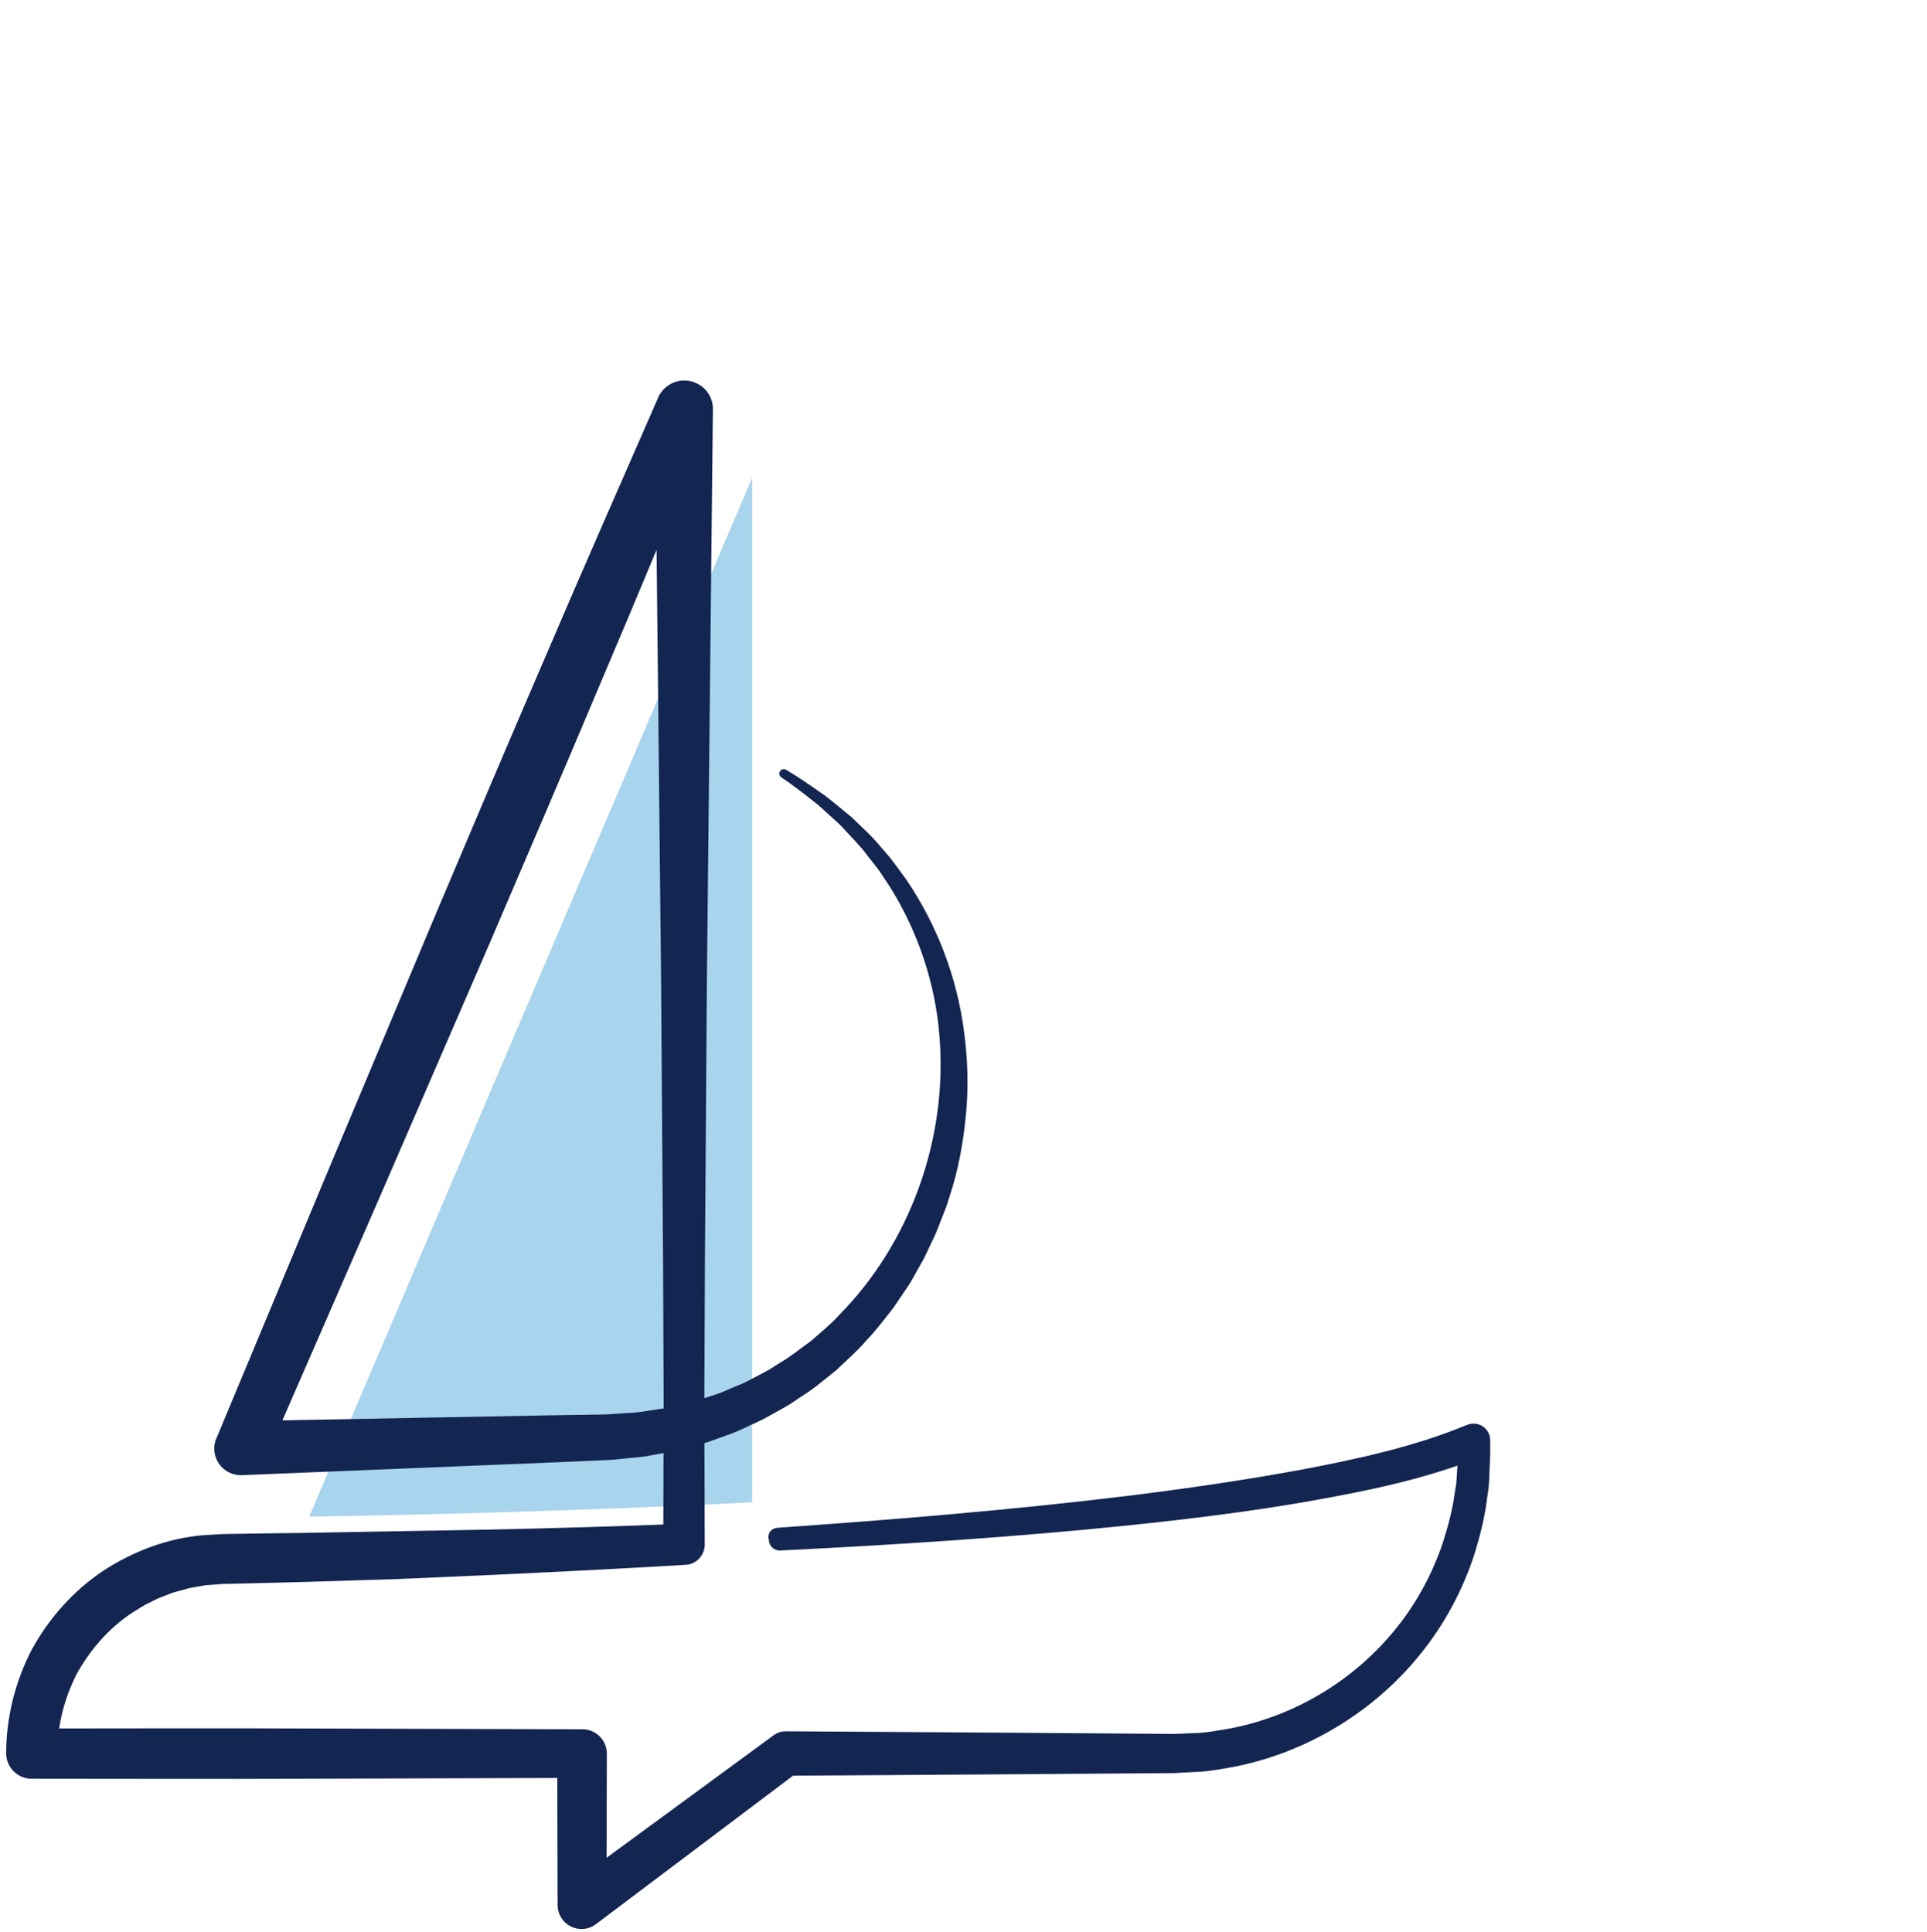
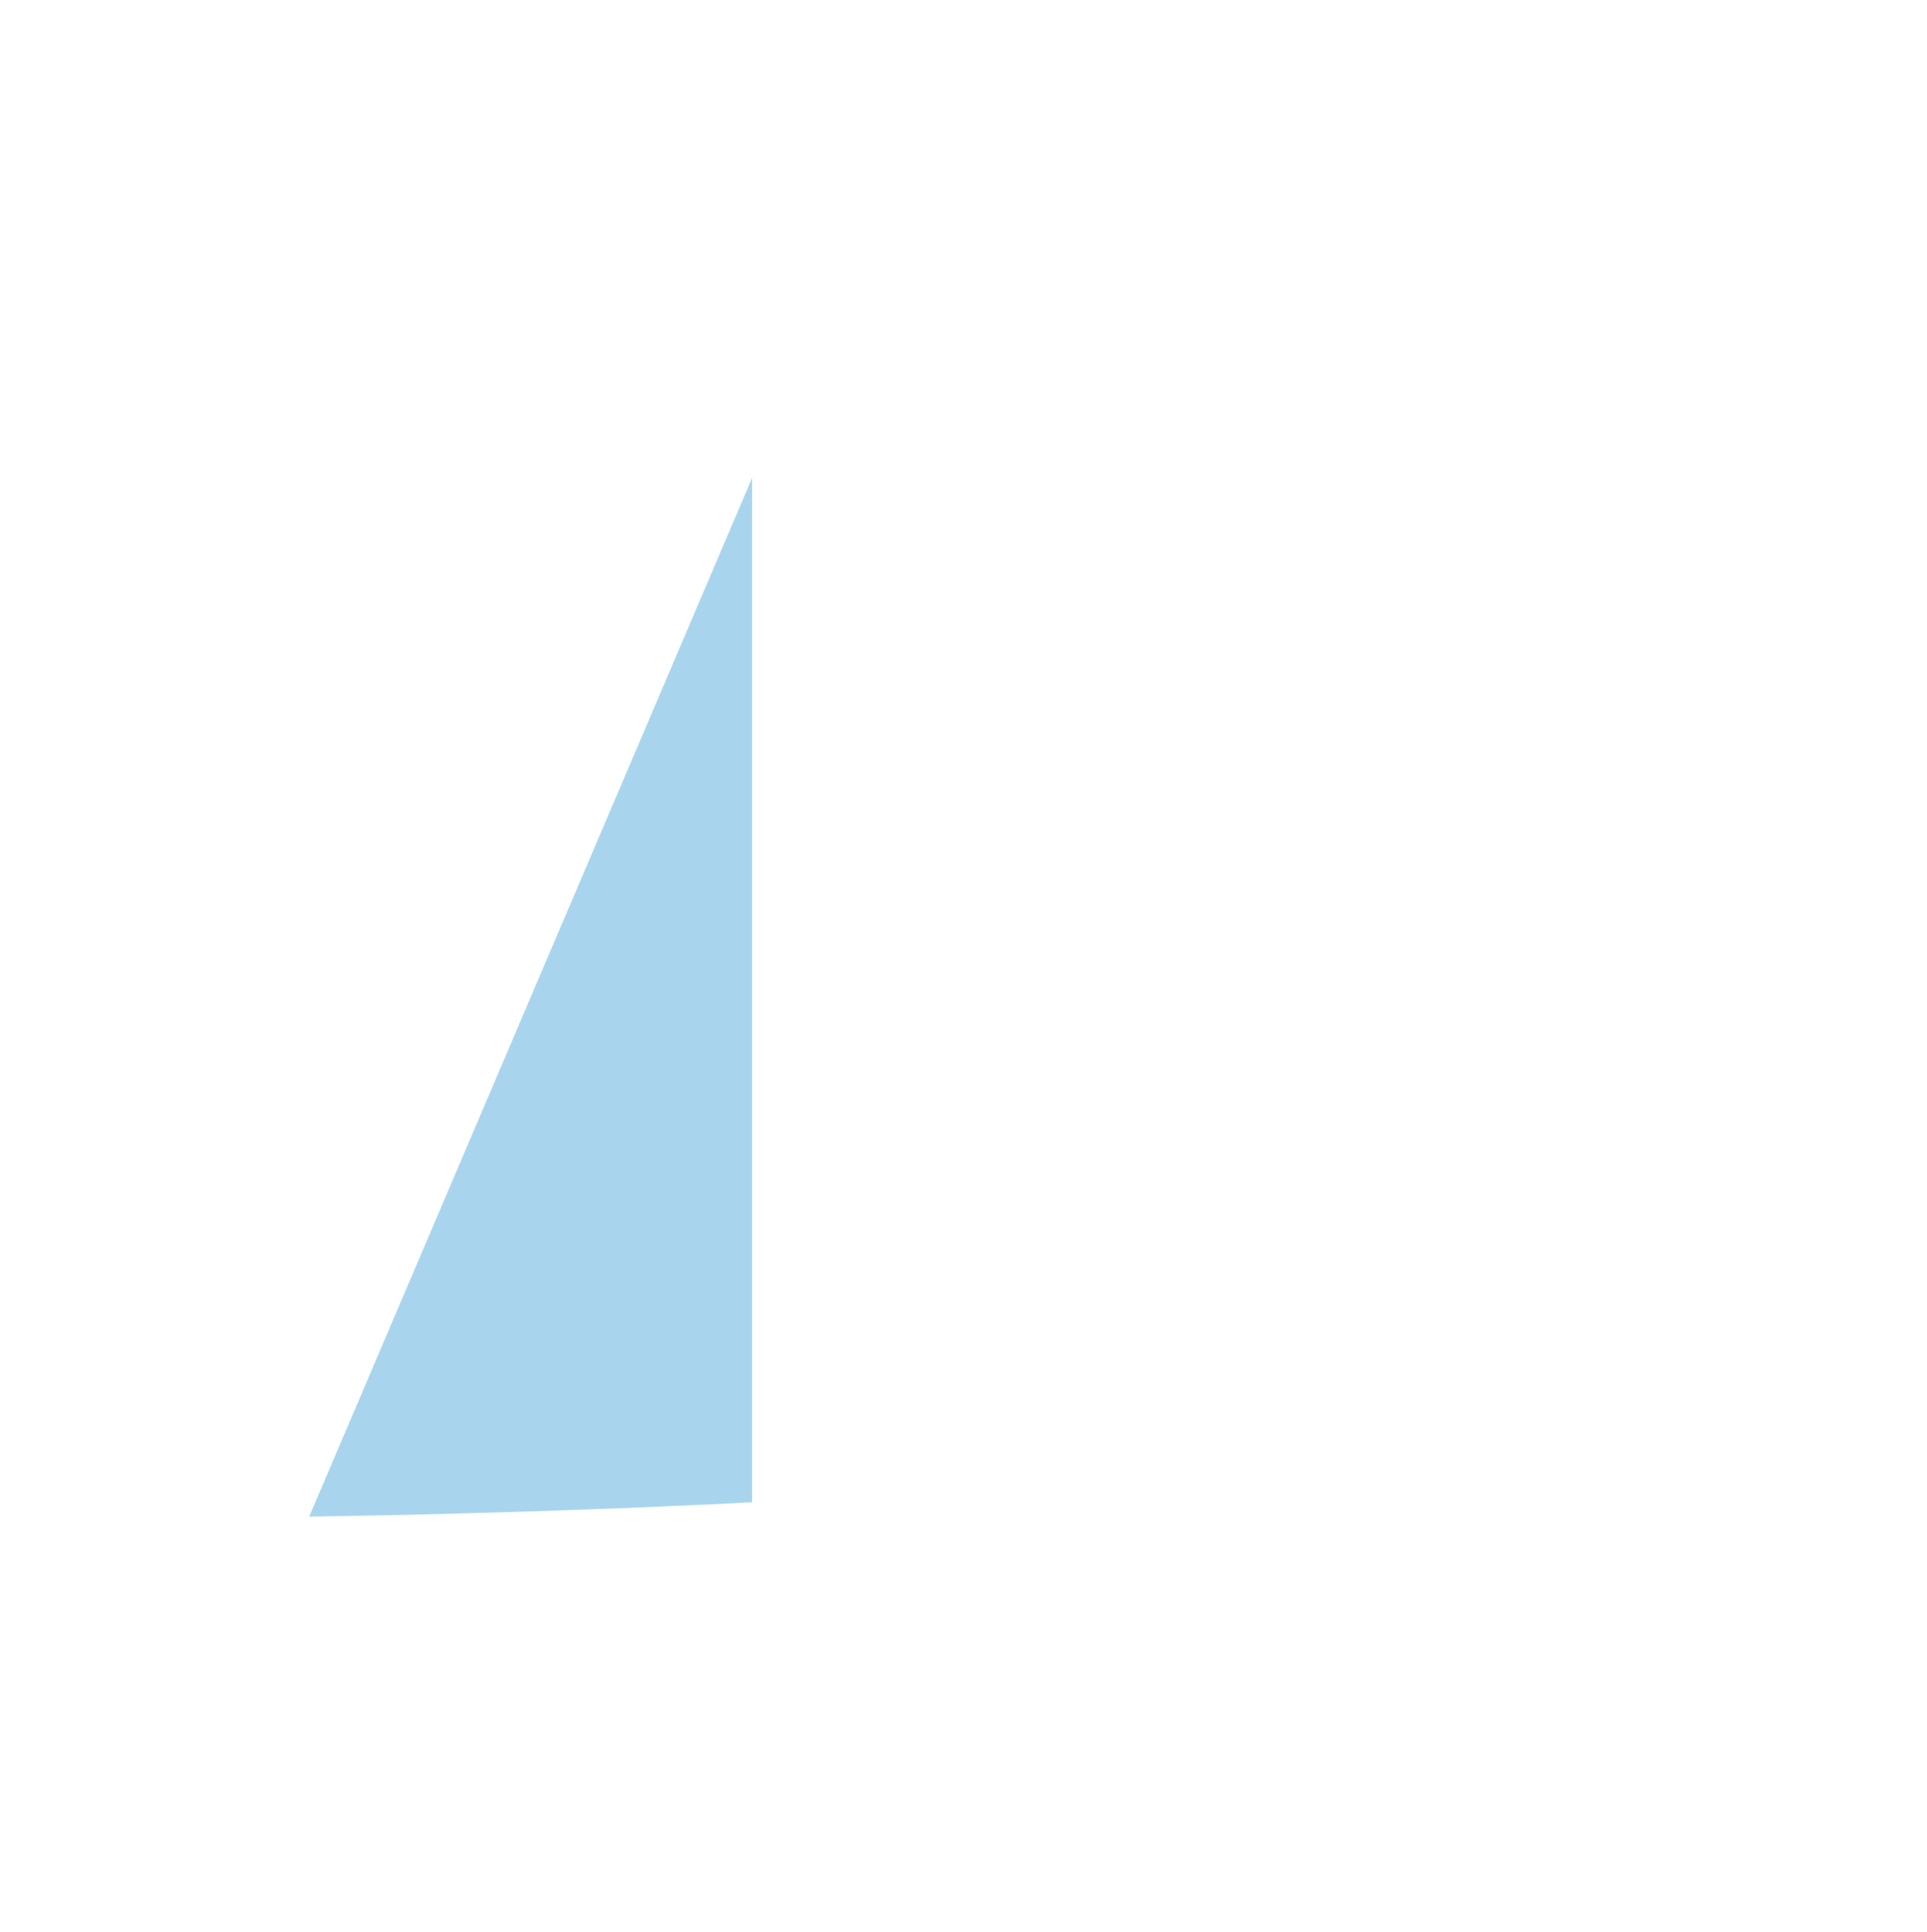
<svg xmlns="http://www.w3.org/2000/svg" x="0px" y="0px" viewBox="0 0 966.6 969.3" style="enable-background:new 0 0 966.6 969.3;" xml:space="preserve">
  <style type="text/css">	.st0{fill:#A8D4ED;}	.st1{fill:#2694D1;}	.st2{fill:#132551;}</style>
  <g id="Background" />
  <g id="Text" />
  <g id="Layer_1">
    <g>
      <path class="st0" d="M-1096.1,783.4h552.3l-48.7-50.2h344.1c0,0-43.7,198.7-461.6,198.7h-476.9c0-27.1,10.3-53.2,28.9-73   l32.4-34.5l0,0L-1096.1,783.4z" />
      <path class="st1" d="M-797.1,655.2h-188.1c-16.6,0-32.8-5.6-45.8-15.9l-44.7-35.3h206.8c19.2,0,37.3,8.6,49.4,23.5L-797.1,655.2z" />
      <path class="st0" d="M-592.5,733.3l-115,0c-25.6,0-49.4-13.2-62.9-35l-26.7-43.1h110.8c11.5,0,22.5,4.7,30.5,12.9L-592.5,733.3z" />
      <path class="st2" d="M-952.4,699c-0.3,6.6-2.6,13-6.9,18.3c-4.2,5.3-11,9.1-18.3,9.4c-7.2,0.4-14.8-2.3-20.3-7.4   c-5.5-5.1-9-12.6-9.3-20.3c-0.3-7.7,2.4-15.8,7.8-21.7c5.4-6,13.7-9.5,21.7-9.1c4,0.2,8,1.3,11.4,3.3c3.4,2,6.2,4.7,8.3,7.8   C-953.6,685.5-952.2,692.5-952.4,699z M-953.7,699c-0.1-3.1-1.1-6.2-2.7-8.8c-1.6-2.6-3.8-4.7-6.3-6.2c-2.5-1.5-5-2.4-7.6-2.8   c-2.5-0.5-5-0.6-7.4-0.4c-4.8,0.4-9.2,2.2-12.9,5.3c-3.7,3.1-6.3,7.8-6.5,12.9c-0.3,5.1,1.5,10.4,5.1,14.4c3.5,4,8.7,6.7,14.4,7   c5.6,0.4,11.6-1.1,16.4-5c2.4-1.9,4.4-4.4,5.7-7.2C-954.1,705.3-953.5,702.1-953.7,699z" />
      <path class="st2" d="M-849,699c-0.3,6.6-2.6,13-6.9,18.3c-4.2,5.3-11,9.1-18.3,9.4c-7.2,0.4-14.8-2.3-20.3-7.4   c-5.5-5.1-9-12.6-9.3-20.3c-0.3-7.7,2.4-15.8,7.8-21.7c5.4-6,13.7-9.5,21.7-9.1c4,0.2,8,1.3,11.4,3.3c3.4,2,6.2,4.7,8.3,7.8   C-850.2,685.5-848.7,692.5-849,699z M-850.2,699c-0.1-3.1-1.1-6.2-2.7-8.8c-1.6-2.6-3.8-4.7-6.3-6.2c-2.5-1.5-5-2.4-7.6-2.8   c-2.5-0.5-5-0.6-7.4-0.4c-4.8,0.4-9.2,2.2-12.9,5.3c-3.7,3.1-6.3,7.8-6.5,12.9c-0.3,5.1,1.5,10.4,5.1,14.4c3.5,4,8.7,6.7,14.4,7   c5.6,0.4,11.6-1.1,16.4-5c2.4-1.9,4.4-4.4,5.7-7.2C-850.7,705.3-850.1,702.1-850.2,699z" />
      <path class="st2" d="M-1208.2,758.7l321.5-1.6l321.5-1.2l-4.5,10.6l-48.9-50l4.7,2l-60.2,0.2l-30.1,0.1l-15,0.1   c-5,0-9.9,0.2-15.6-0.2c-21.9-1.5-43-12.3-57-29.4c-1.7-2.2-3.4-4.3-4.9-6.7l-1.1-1.7l-1-1.6l-2-3.2l-8-12.8l-16-25.5l6.3,3.5   l-147.3,0.3l-36.8,0.1l-4.7,0c-1.7,0-3.4-0.1-5.1-0.2c-3.4-0.2-6.8-0.7-10.1-1.3c-6.7-1.3-13.2-3.4-19.3-6.3   c-3.1-1.5-6.1-3.1-8.9-4.9c-1.4-0.9-2.8-1.9-4.2-2.9c-1.4-1-2.7-2.1-3.9-3l-14.5-11.4l-28.9-22.8c-3.4-2.7-4-7.7-1.3-11.1   c1.5-2,3.9-3,6.2-3l149.5,0.1l37.4,0l18.7,0c1.5,0,3.4,0.1,5.1,0.1c1.7,0.2,3.5,0.2,5.2,0.5c3.5,0.4,6.9,1.2,10.3,2.1   c13.4,3.8,25.7,11.6,34.7,22.3l23.6,29.2l-5.8-2.8l58.9,0.4l29.5,0.2l14.7,0.1l7.4,0c2.7,0,5.6,0.2,8.4,0.7   c5.6,0.9,11,2.9,15.9,5.7c2.5,1.4,4.8,3,7,4.8c2.2,1.8,4.3,4,5.9,5.6l20.4,21.2l41,42.3l-4.5-1.9l86-0.2l86-0.3l172.1-1l0,0   c4.3,0,7.7,3.4,7.7,7.7c0,0.6-0.1,1.2-0.2,1.8c-0.4,1.8-0.8,3-1.2,4.5c-0.4,1.4-0.9,2.7-1.3,4c-0.9,2.7-1.9,5.3-3,7.8   c-2.2,5.1-4.6,10.1-7.2,14.9c-5.3,9.7-11.3,18.8-18,27.4c-13.3,17.3-29,32.6-45.9,46c-17,13.5-35.2,25.1-54.3,35.1   c-9.5,5-19.2,9.7-29,14c-9.8,4.3-19.8,8.3-29.9,11.9c-20.1,7.4-40.7,13.3-61.4,18.2c-20.8,5-41.7,9-62.7,12.1   c-42.1,6.3-84.5,9.3-126.9,10.1c-10.6,0.3-21.2,0.2-31.8,0.2l-31.6-0.1l-63.1-0.2l-126.2-0.5l-252.4-1.7l-0.1,0   c-3.7,0-6.7-3.1-6.7-6.8l0,0c0.1-11.3,1.9-22.6,5.3-33.4c1.7-5.4,3.8-10.6,6.3-15.7c2.5-5.1,5.3-10,8.6-14.6   c3.2-4.6,6.7-9,10.6-13.1l11.1-11.6l22.1-23.1l-0.5,0.6l20.5-27.9l10.3-14c3.4-4.7,6.6-9.5,9.9-14.2l39.5-56.9l0.7,5.4l-69.3-60.9   c-23.1-20.3-46.1-40.7-69.1-61.1c-0.6-0.5-0.6-1.4-0.1-1.9c0.5-0.6,1.3-0.6,1.9-0.1c23.7,19.6,47.4,39.2,71,58.9l70.9,59.1   c1.6,1.3,1.9,3.6,0.8,5.3l-0.1,0.1l-38.1,58c-3.2,4.8-6.3,9.7-9.6,14.4l-10,14.2l-20,28.4c-0.1,0.2-0.2,0.3-0.4,0.5l-0.1,0.1   l-21.6,23.5l-10.8,11.7c-3.4,3.7-6.4,7.7-9.3,11.8c-2.8,4.1-5.2,8.5-7.4,13.1c-2.1,4.5-4,9.2-5.4,14c-2.9,9.6-4.3,19.6-4.2,29.5   l-6.8-6.8l252.4-1.7l126.2-0.5l63.1-0.2l31.6-0.1c10.5-0.1,20.9-0.1,31.3-0.5c41.7-0.9,83.4-4.1,124.5-10.2   c41.1-6,81.8-15.3,120.8-28.8c9.8-3.4,19.4-7.1,28.9-11.1c9.5-4,18.8-8.4,28-13.1c18.3-9.4,35.8-20.3,51.9-32.8   c16.1-12.5,31-26.7,43.5-42.6c6.3-7.9,12-16.3,16.9-25.1c2.5-4.4,4.7-8.8,6.7-13.4c1-2.3,1.9-4.6,2.8-6.9c0.4-1.1,0.8-2.3,1.2-3.4   c0.3-1.1,0.7-2.4,0.9-3.1l7.6,9.4l-172.1-1l-86-0.3l-86-0.2c-1.7,0-3.3-0.7-4.5-1.9l-41.1-42.2l-20.6-21c-1.8-1.9-3.1-3.2-4.8-4.5   c-1.6-1.3-3.3-2.5-5.2-3.5c-3.6-2-7.6-3.4-11.7-4c-2.1-0.3-4.1-0.5-6.2-0.4l-7.4,0l-14.7,0.1l-29.5,0.2l-58.9,0.4   c-2.3,0-4.3-1-5.7-2.7l-0.1-0.1l-23.6-28.7c-7.1-8.4-16.8-14.4-27.4-17.4c-2.6-0.7-5.3-1.3-8-1.6c-1.4-0.2-2.7-0.3-4.1-0.4   c-1.4,0-2.6-0.1-4.3-0.1l-18.7,0l-37.4,0l-149.5,0.1l4.9-14.1l28.9,22.8l14.4,11.4c1.2,1,2.3,1.8,3.4,2.6c1.1,0.8,2.2,1.6,3.4,2.3   c2.3,1.5,4.7,2.8,7.2,4c4.9,2.4,10.2,4.1,15.6,5.2c2.7,0.6,5.4,0.9,8.2,1.1c1.4,0.1,2.7,0.2,4.1,0.2l4.5,0l36.8,0.1l147.3,0.3h0   c2.6,0,5,1.4,6.3,3.5l15.8,25.6l7.9,12.8l2,3.2l1,1.6l0.9,1.4c1.2,1.9,2.6,3.7,4,5.5c11.4,14.1,28.7,23.3,46.9,24.6   c4.3,0.3,9.5,0.2,14.5,0.3l15,0.1l30.1,0.1l60.2,0.2h0c1.8,0,3.5,0.8,4.6,2l48.5,50.4l0,0c2.4,2.5,2.3,6.4-0.2,8.8   c-1.2,1.2-2.8,1.7-4.3,1.7l-321.5-1.2l-321.5-1.6c-1.9,0-3.4-1.5-3.4-3.4C-1211.5,760.2-1210,758.7-1208.2,758.7z" />
-       <path class="st2" d="M-898.6,562c-2,0-3.9-0.9-5.1-2.6l-30.9-42.5H-996v38.8c0,3.5-2.8,6.3-6.3,6.3s-6.3-2.8-6.3-6.3v-45.1   c0-3.5,2.8-6.3,6.3-6.3h71c2,0,3.9,1,5.1,2.6l32.7,45.1c2,2.8,1.4,6.8-1.4,8.8C-896,561.6-897.3,562-898.6,562z" />
    </g>
    <g>
      <path class="st0" d="M377.3,239.7v514c-114.3,5.9-222.2,7.2-222.2,7.2L377.3,239.7z" />
-       <path class="st2" d="M390,766.5c58.7-4.1,117.3-8.9,175.6-16c29.1-3.6,58.1-7.8,86.9-13.1c28.6-5.4,57.4-11.7,83.3-22.5l0.1,0   c4.3-1.8,9.2,0.2,11,4.6c0.4,1,0.6,2.2,0.6,3.2l0,6.9l-0.3,7.2l-0.3,7.2c-0.1,2.4-0.6,4.8-0.9,7.2c-1.1,9.6-3.5,19-6.3,28.2   c-5.9,18.3-15.2,35.7-27.4,50.7c-24.3,30.1-59.9,51-98.2,57.2c-4.8,0.8-9.6,1.6-14.4,1.7l-7.3,0.4l-3.6,0.2l-3.4,0l-27.3,0.2   l-54.7,0.4l-109.4,0.7l6.7-2.2l-101.8,76.7c-5.3,4-12.8,2.9-16.8-2.4c-1.6-2.2-2.4-4.7-2.4-7.2v-0.1l-0.2-76l12.3,12.3l-138,0.4   c-46,0.2-92,0-138,0c-7,0-12.7-5.7-12.7-12.7v0c0-17.9,4.5-36,12.8-52c8.6-15.8,21-29.7,36-39.7c15.1-9.8,32.5-16.4,50.5-17.8   l6.7-0.4c2.4-0.2,4.1-0.1,6.2-0.2l12-0.2l23.9-0.3l95.6-1.7c31.9-0.7,63.7-1.6,95.6-2.9l-9.7,10.2l0.2-71.2l-0.3-71.2l-1-142.4   l-3-284.7l27.7,5.7c-18.1,43.6-36.1,87.3-54.6,130.7c-18.3,43.5-36.9,86.9-55.5,130.3l-56.3,130l-56.6,129.9l-12.7-18.8l160.6-3   l20.1-0.3c3.4,0,6.5-0.3,9.6-0.5c3.1-0.3,6.3-0.3,9.5-0.7l9.4-1.4c1.6-0.3,3.1-0.4,4.7-0.7l4.6-1.1c3.1-0.8,6.1-1.4,9.2-2.2l9-2.9   c3-0.9,5.9-2.1,8.8-3.4c2.9-1.3,5.9-2.3,8.7-3.8l8.4-4.4c2.9-1.4,5.4-3.3,8.1-4.9c5.5-3.2,10.3-7.2,15.5-10.9   c4.7-4.2,9.7-8.1,14-12.9c35.8-36.2,54.8-89,50.4-140.6c-2.1-25.8-10.5-51.1-24.2-73.4l-5.4-8.2c-1.8-2.7-4-5.2-6-7.8   c-3.8-5.3-8.6-9.9-13-14.8c-2.3-2.4-4.8-4.5-7.2-6.7c-2.4-2.2-4.8-4.5-7.5-6.5c-5.2-4.1-10.4-8.2-16-11.9c-1-0.7-1.3-2.1-0.6-3.1   c0.7-1,2-1.3,3-0.7l0,0c5.8,3.4,11.4,7.3,17,11.2c2.9,1.8,5.4,4.1,8.1,6.2c2.6,2.2,5.3,4.3,7.9,6.5c4.8,4.8,10.1,9.3,14.4,14.7   c2.2,2.6,4.6,5.1,6.6,7.9l6.1,8.3c15.5,22.7,25.7,49.3,29.2,76.8c1.8,13.7,2.3,27.7,0.9,41.6c-1.3,13.8-3.8,27.7-8.2,40.9l-1.6,5   l-1.9,4.9c-1.3,3.2-2.5,6.6-3.9,9.7l-4.5,9.5c-1.4,3.2-3.4,6.1-5,9.2l-2.6,4.6c-0.9,1.5-1.9,2.9-2.9,4.4c-2,2.9-3.9,5.9-5.9,8.7   c-4.3,5.5-8.6,11.2-13.5,16.3c-4.6,5.4-10,10-15.1,14.9c-5.6,4.4-10.9,9.1-16.9,12.8c-3,1.9-5.8,4.1-9,5.8l-9.3,5.2   c-3.1,1.7-6.4,3-9.6,4.6c-3.2,1.5-6.5,3-9.8,4.1l-10,3.6c-3.4,1-6.9,1.9-10.3,2.8l-5.2,1.4c-1.7,0.4-3.5,0.7-5.2,1l-10.5,1.9   c-3.5,0.5-7,0.7-10.6,1.1c-3.5,0.3-7.2,0.8-10.4,0.8l-20.1,0.9l-161.1,6.6c-7.4,0.3-13.6-5.4-13.9-12.8c-0.1-2,0.3-3.9,1-5.6   l0.2-0.4l54.5-130.7l54.8-130.6c18.4-43.5,36.8-87,55.5-130.3c18.5-43.4,37.6-86.6,56.5-129.9l0.1-0.3c3.2-7.3,11.7-10.6,18.9-7.4   c5.5,2.4,8.7,7.7,8.6,13.3l-3,284.7l-1,142.4l-0.3,71.2l0.2,71.2c0,5.4-4.2,9.9-9.6,10.2l-0.2,0c-31.9,1.9-63.9,3.5-95.8,5   l-47.9,2.1l-47.9,1.5l-24,0.6l-12,0.3c-1.9,0.1-4.2,0-5.8,0.2l-5.2,0.4c-1.8,0-3.5,0.4-5.2,0.7l-5.1,0.9l-5,1.4   c-1.7,0.4-3.4,0.9-5,1.6l-4.9,1.9c-1.6,0.6-3.1,1.5-4.7,2.3c-3.2,1.4-6,3.4-9,5.2c-11.6,7.7-21,18.5-27.7,30.6   c-6.3,12.4-9.8,26-9.7,40.1l-12.7-12.7c46,0,92-0.2,138,0l138,0.4l0.1,0c6.8,0,12.2,5.5,12.2,12.3v0l-0.2,76l-19.2-9.7l102.8-75.4   l0.1-0.1c2-1.5,4.3-2.1,6.6-2.1l109.4,0.7l54.7,0.4l27.3,0.2l3.4,0l3.2-0.1l6.4-0.3c4.3,0,8.5-0.7,12.7-1.4   c33.7-5,65.3-22.9,87.2-49.3c11-13.1,19.4-28.4,24.9-44.7c2.6-8.1,4.9-16.5,6-25c0.3-2.1,0.8-4.2,0.9-6.4l0.4-6.4l0.4-6.4l0.1-6.8   l11.7,7.7c-28.7,11.5-57.9,17.3-87.2,22.5c-29.3,5.1-58.6,8.7-88,11.8c-58.8,6.1-117.7,9.9-176.6,12.8c-3,0.2-5.6-2.2-5.7-5.2   C384.7,769.2,387,766.7,390,766.5L390,766.5z" />
    </g>
  </g>
  <g id="Layer_4" />
</svg>